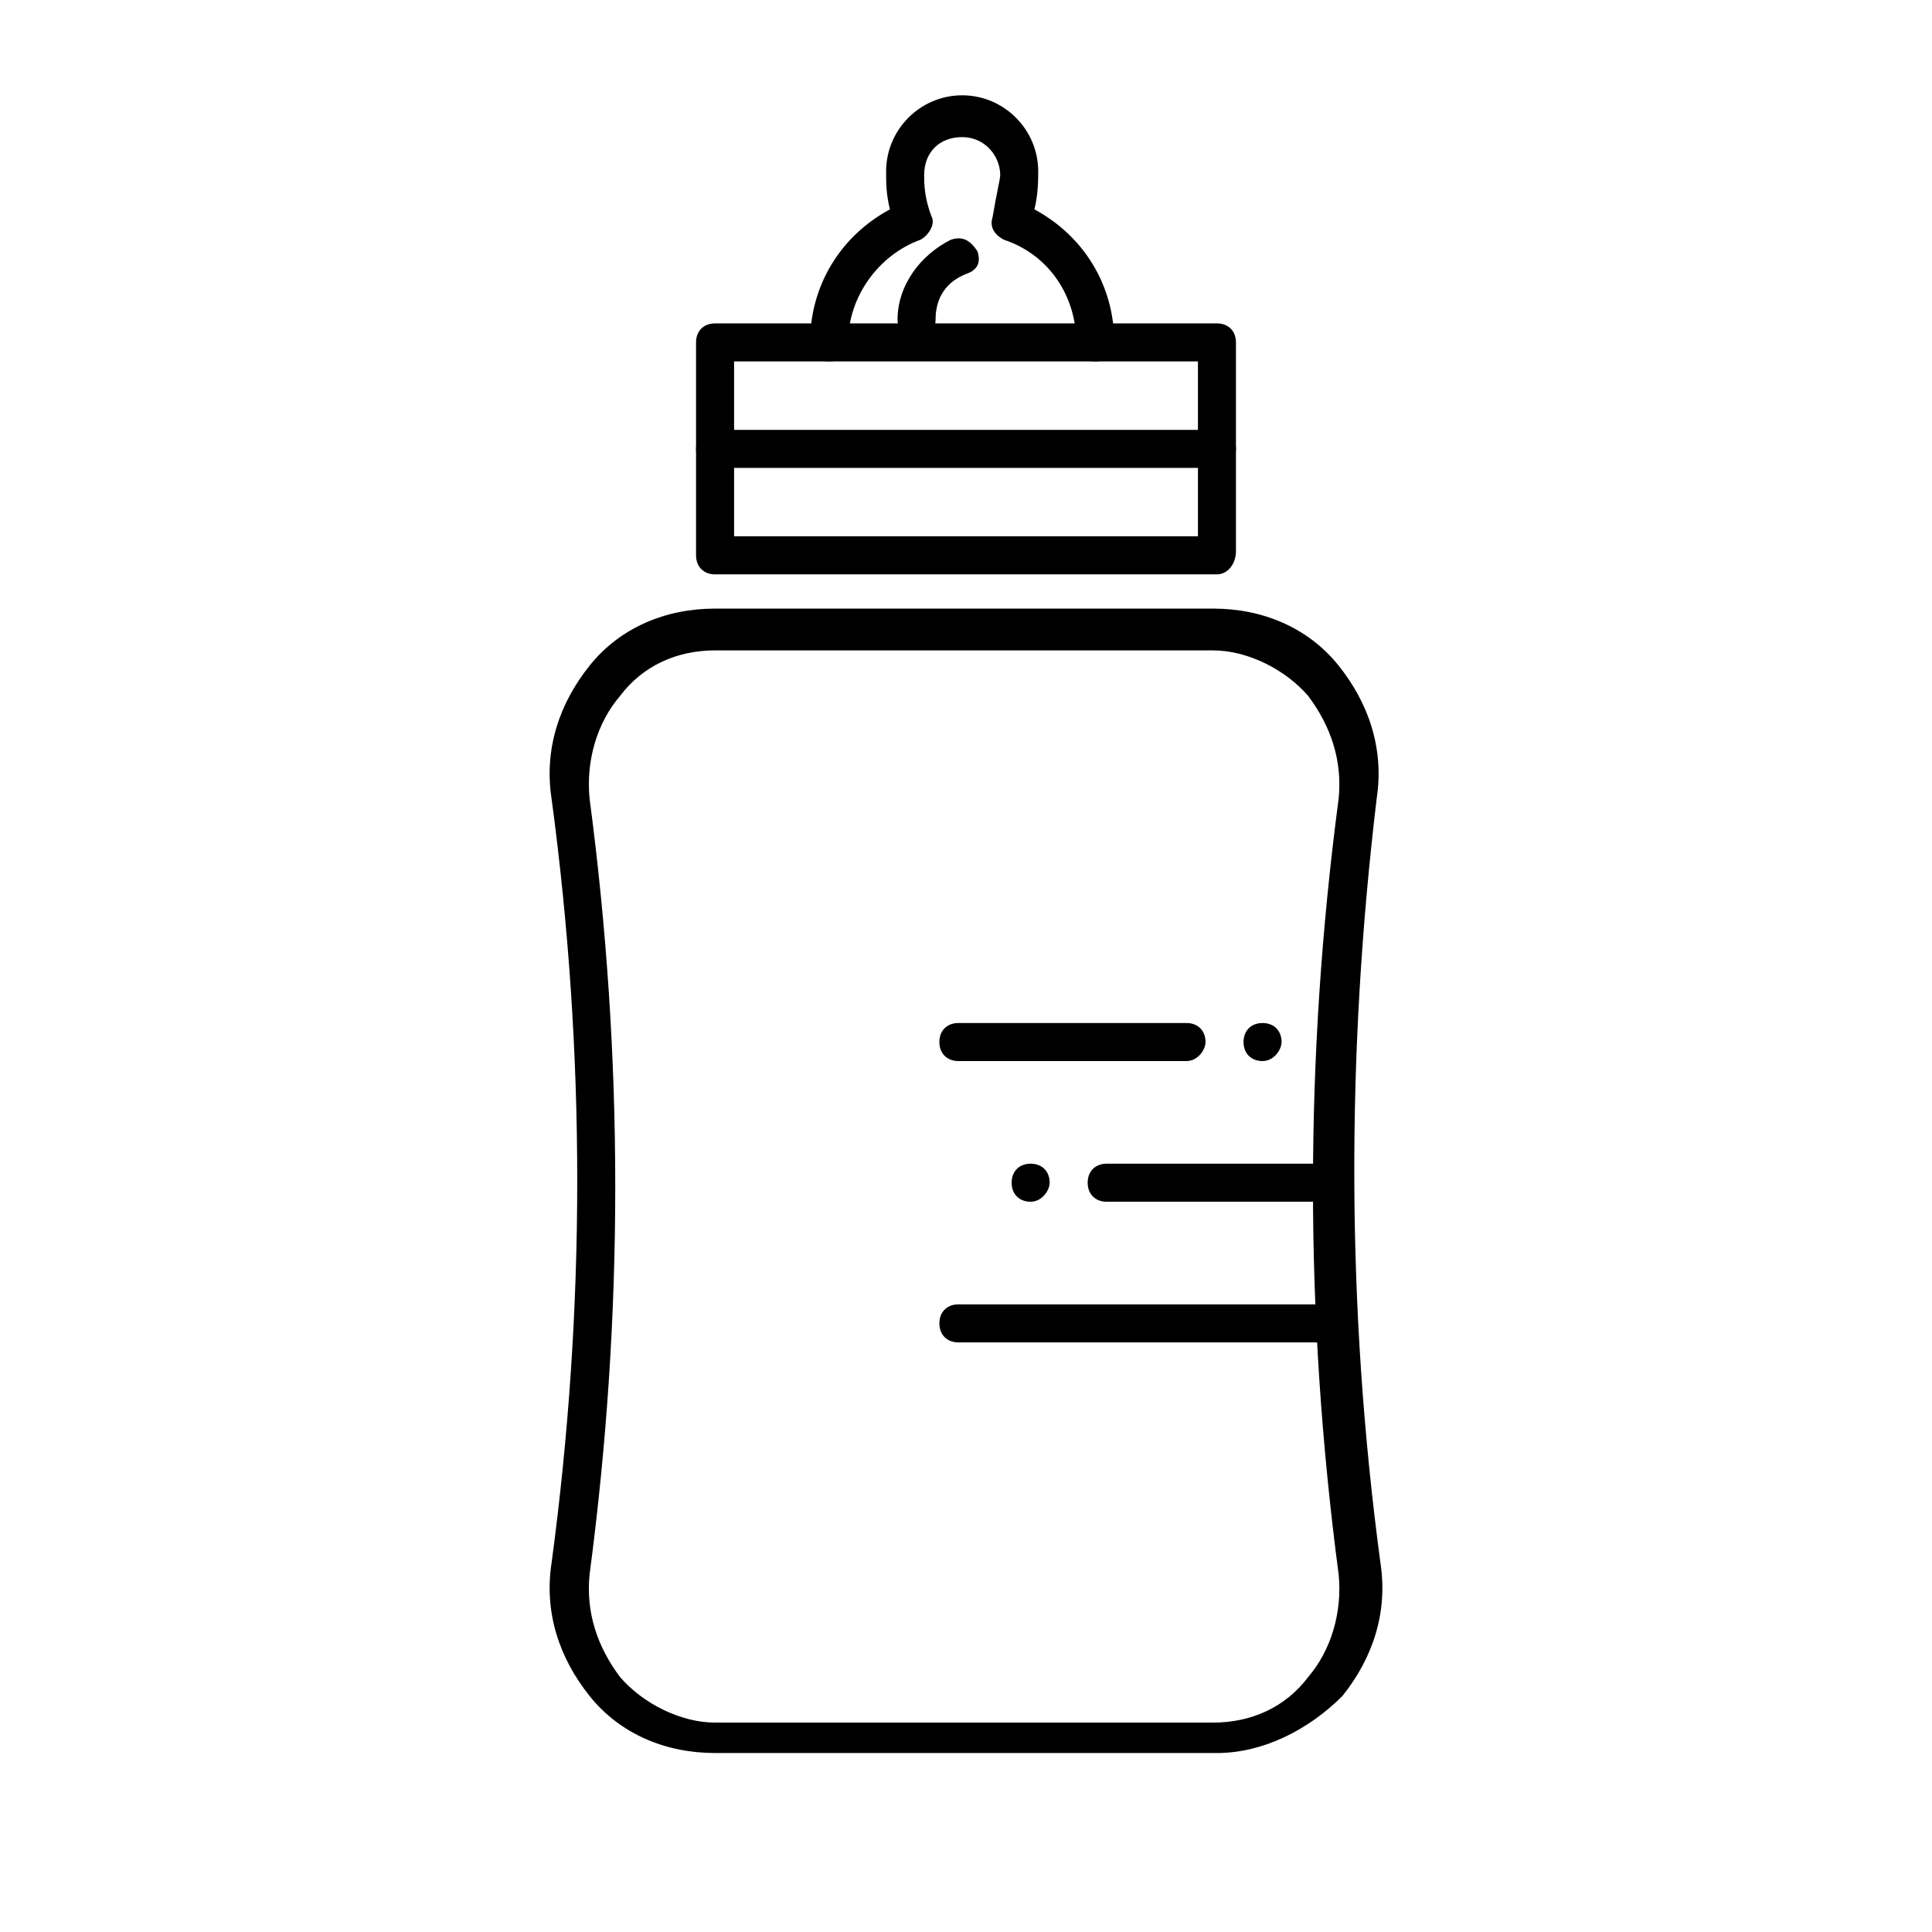
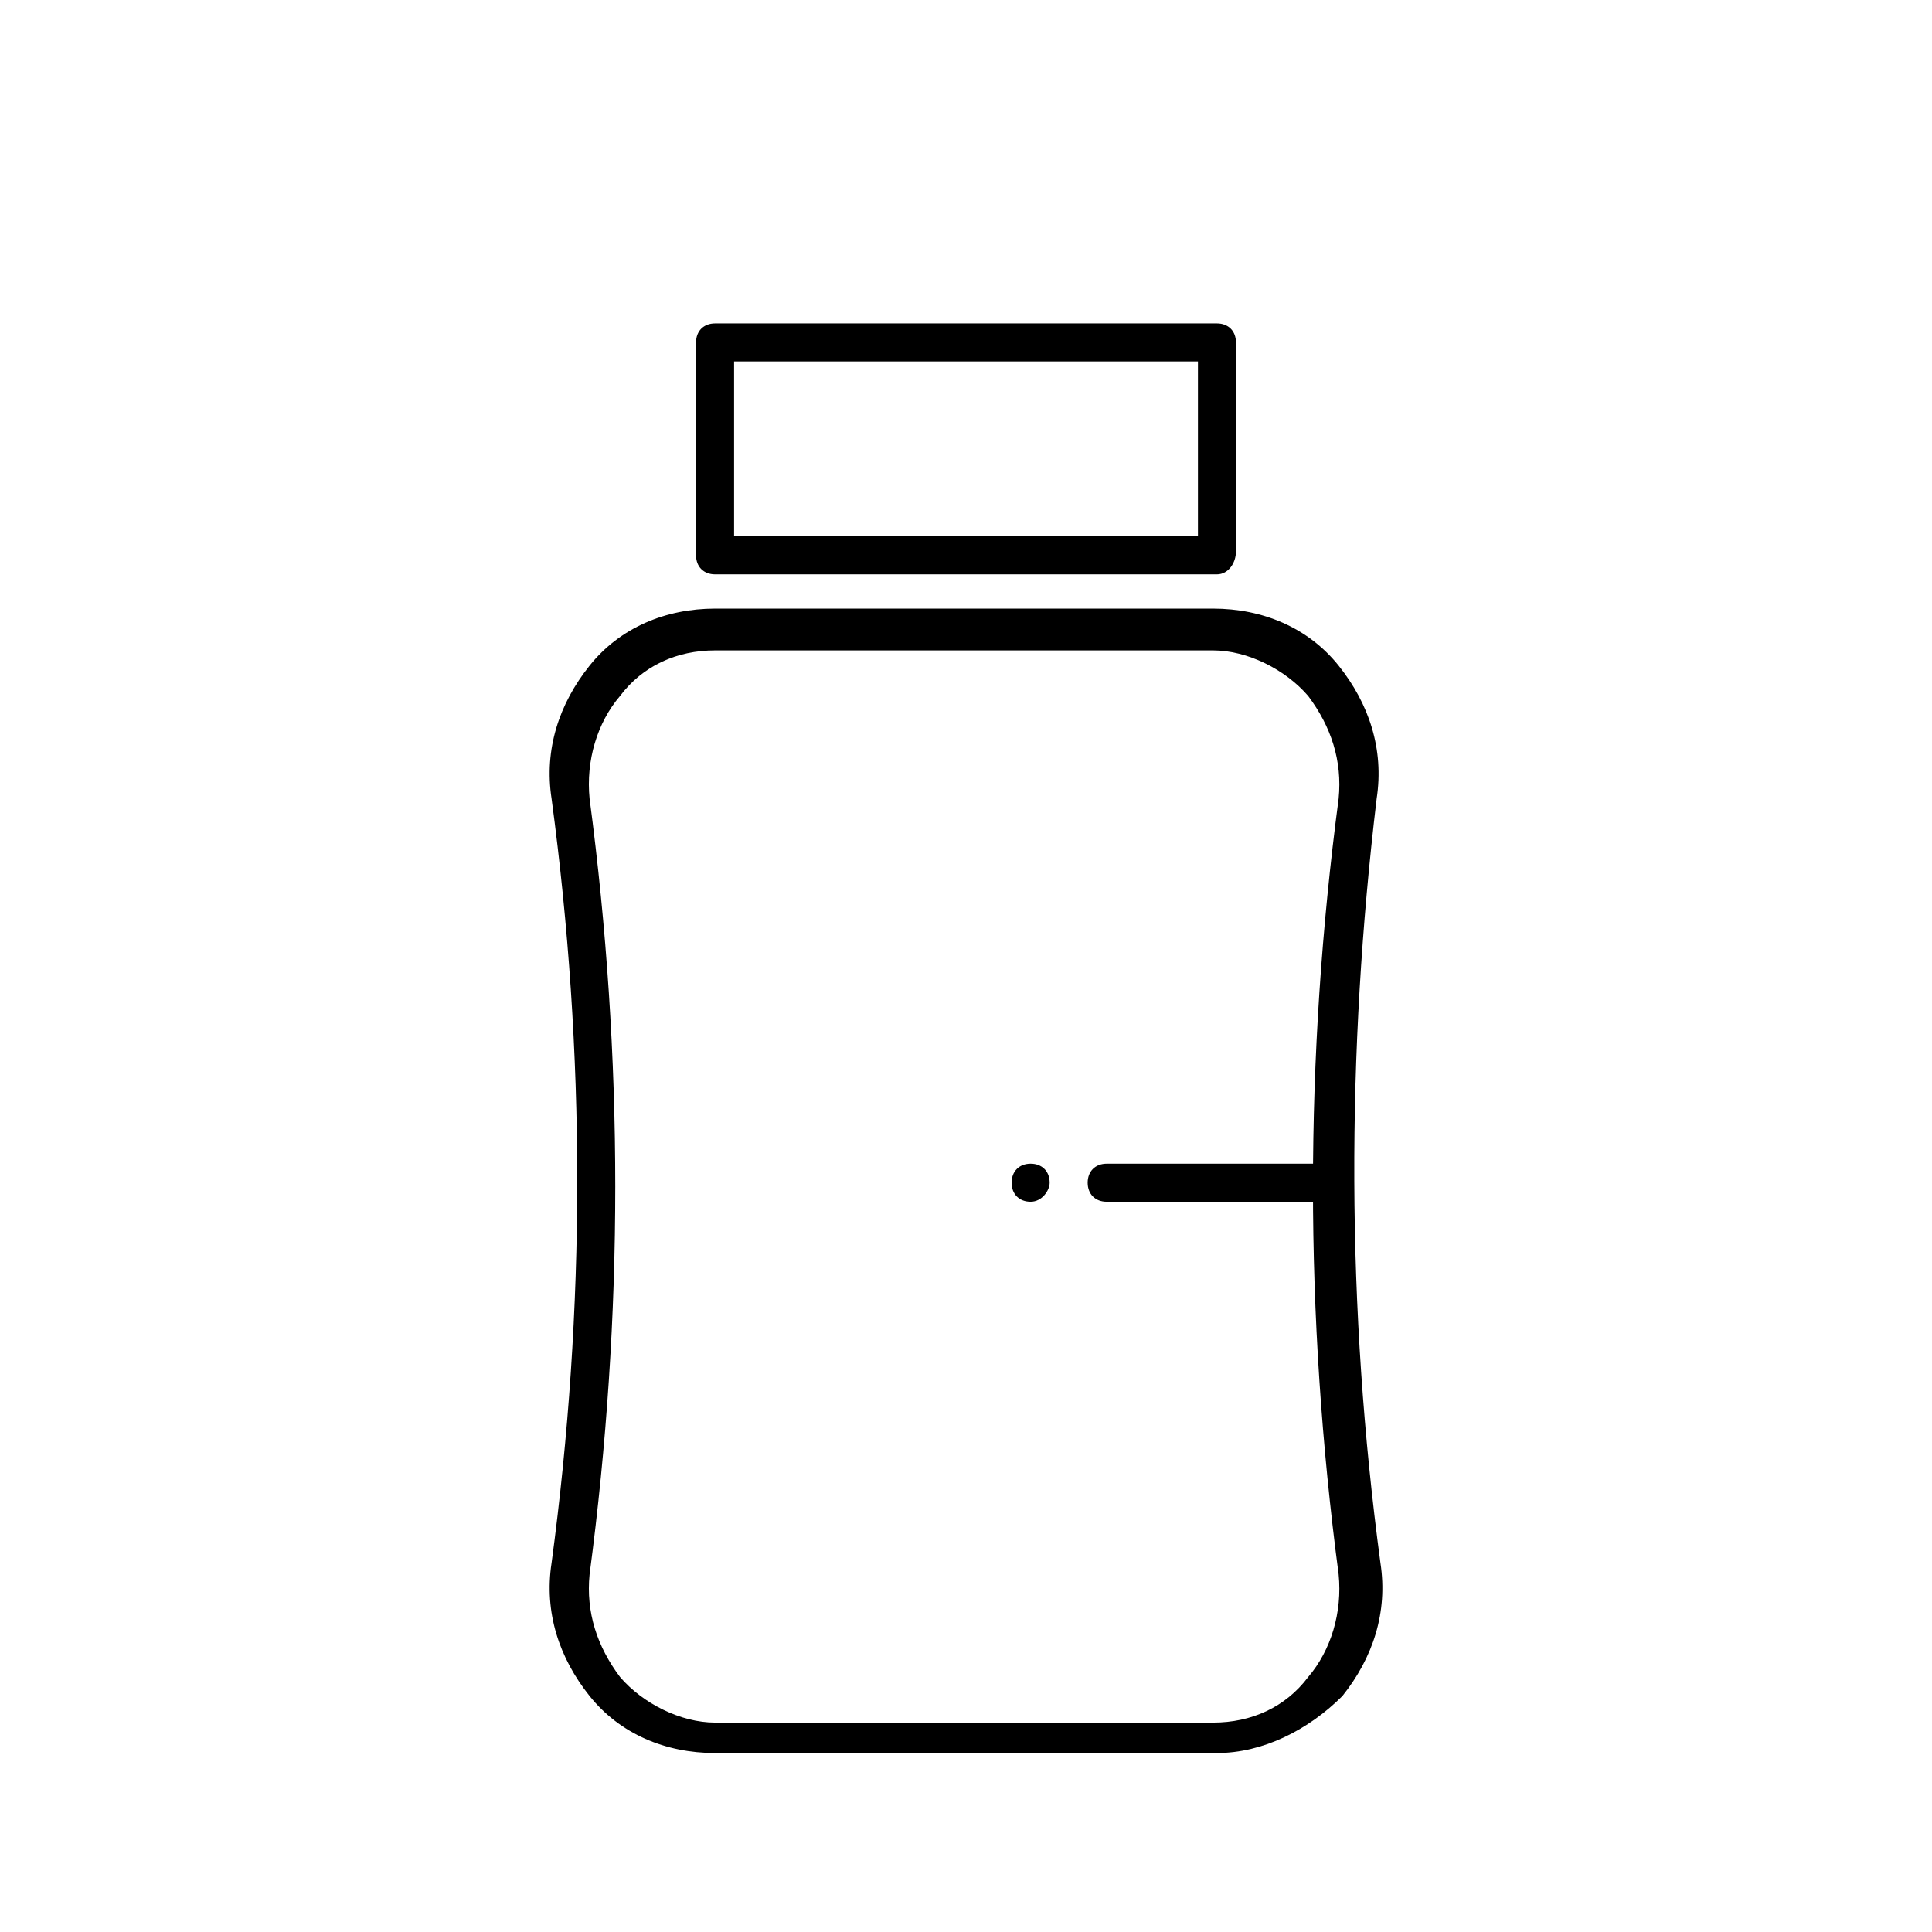
<svg xmlns="http://www.w3.org/2000/svg" fill="#000000" width="800px" height="800px" version="1.1" viewBox="144 144 512 512">
  <g>
    <path d="m466.5 608.57h-133c-13.098 0-25.191-5.039-33.25-15.113-8.062-10.078-12.09-22.168-10.078-35.266 9.07-67.512 9.07-135.02 0-202.53-2.016-13.098 2.016-25.191 10.078-35.266 8.062-10.078 20.152-15.113 33.25-15.113h132c13.098 0 25.191 5.039 33.25 15.113 8.062 10.078 12.09 22.168 10.078 35.266-8.062 67.508-8.062 135.02 1.004 202.53 2.016 13.098-2.016 25.191-10.078 35.266-9.066 9.07-21.156 15.113-33.25 15.113zm-133-292.21c-10.078 0-19.145 4.031-25.191 12.09-6.047 7.055-9.07 17.129-8.062 27.207 9.07 68.52 9.07 137.04 0 205.55-1.008 10.078 2.016 19.145 8.062 27.207 6.047 7.055 16.121 12.09 25.191 12.09h132c10.078 0 19.145-4.031 25.191-12.09 6.047-7.055 9.07-17.129 8.062-27.207-9.07-68.52-9.07-137.04 0-205.55 1.008-10.078-2.016-19.145-8.062-27.207-6.047-7.055-16.121-12.09-25.191-12.09z" />
    <path d="m466.5 296.21h-133c-3.023 0-5.039-2.016-5.039-5.039v-56.426c0-3.023 2.016-5.039 5.039-5.039h133c3.023 0 5.039 2.016 5.039 5.039v55.418c0 3.023-2.016 6.047-5.039 6.047zm-127.96-10.078h122.93v-46.352h-122.93z" />
-     <path d="m434.26 239.79c-3.023 0-5.039-2.016-5.039-5.039 0-12.09-7.055-23.176-19.145-27.207-2.016-1.008-4.031-3.023-3.023-6.047 1.008-6.047 2.016-10.078 2.016-11.082 0-5.039-4.031-10.078-10.078-10.078s-10.078 4.031-10.078 10.078c0 2.016 0 6.047 2.016 11.082 1.008 2.016-1.008 5.039-3.023 6.047-11.082 4.031-19.145 15.113-19.145 27.207 0 3.023-2.016 5.039-5.039 5.039s-5.039-2.016-5.039-5.039c0-15.113 8.062-28.215 21.16-35.266-1.008-4.031-1.008-7.055-1.008-10.078 0-11.082 9.07-20.152 20.152-20.152s20.152 9.07 20.152 20.152c0 2.016 0 6.047-1.008 10.078 13.098 7.055 21.16 20.152 21.16 35.266 0.008 3.027-2.008 5.039-5.031 5.039z" />
-     <path d="m386.9 233.74c-3.023 0-5.039-2.016-5.039-5.039 0-9.07 6.047-17.129 14.105-21.16 3.023-1.008 5.039 0 7.055 3.023 1.008 3.023 0 5.039-3.023 6.047-5.039 2.016-8.062 6.047-8.062 12.09 0.004 3.023-2.012 5.039-5.035 5.039z" />
-     <path d="m466.5 268h-133c-3.023 0-5.039-2.016-5.039-5.039 0-3.023 2.016-5.039 5.039-5.039h133c3.023 0 5.039 2.016 5.039 5.039 0 3.023-2.016 5.039-5.039 5.039z" />
    <path d="m497.74 462.47h-60.457c-3.023 0-5.039-2.016-5.039-5.039 0-3.023 2.016-5.039 5.039-5.039h60.457c3.023 0 5.039 2.016 5.039 5.039 0 2.016-2.016 5.039-5.039 5.039zm-80.609 0c-3.023 0-5.039-2.016-5.039-5.039 0-3.023 2.016-5.039 5.039-5.039 3.023 0 5.039 2.016 5.039 5.039 0 2.016-2.016 5.039-5.039 5.039z" />
-     <path d="m497.74 499.75h-99.754c-3.023 0-5.039-2.016-5.039-5.039 0-3.023 2.016-5.039 5.039-5.039h99.754c3.023 0 5.039 2.016 5.039 5.039 0 3.023-2.016 5.039-5.039 5.039z" />
-     <path d="m478.59 425.19c-3.023 0-5.039-2.016-5.039-5.039 0-3.023 2.016-5.039 5.039-5.039s5.039 2.016 5.039 5.039c0 2.019-2.016 5.039-5.039 5.039zm-20.152 0h-60.457c-3.023 0-5.039-2.016-5.039-5.039 0-3.023 2.016-5.039 5.039-5.039h60.457c3.023 0 5.039 2.016 5.039 5.039-0.004 2.019-2.016 5.039-5.039 5.039z" />
  </g>
</svg>